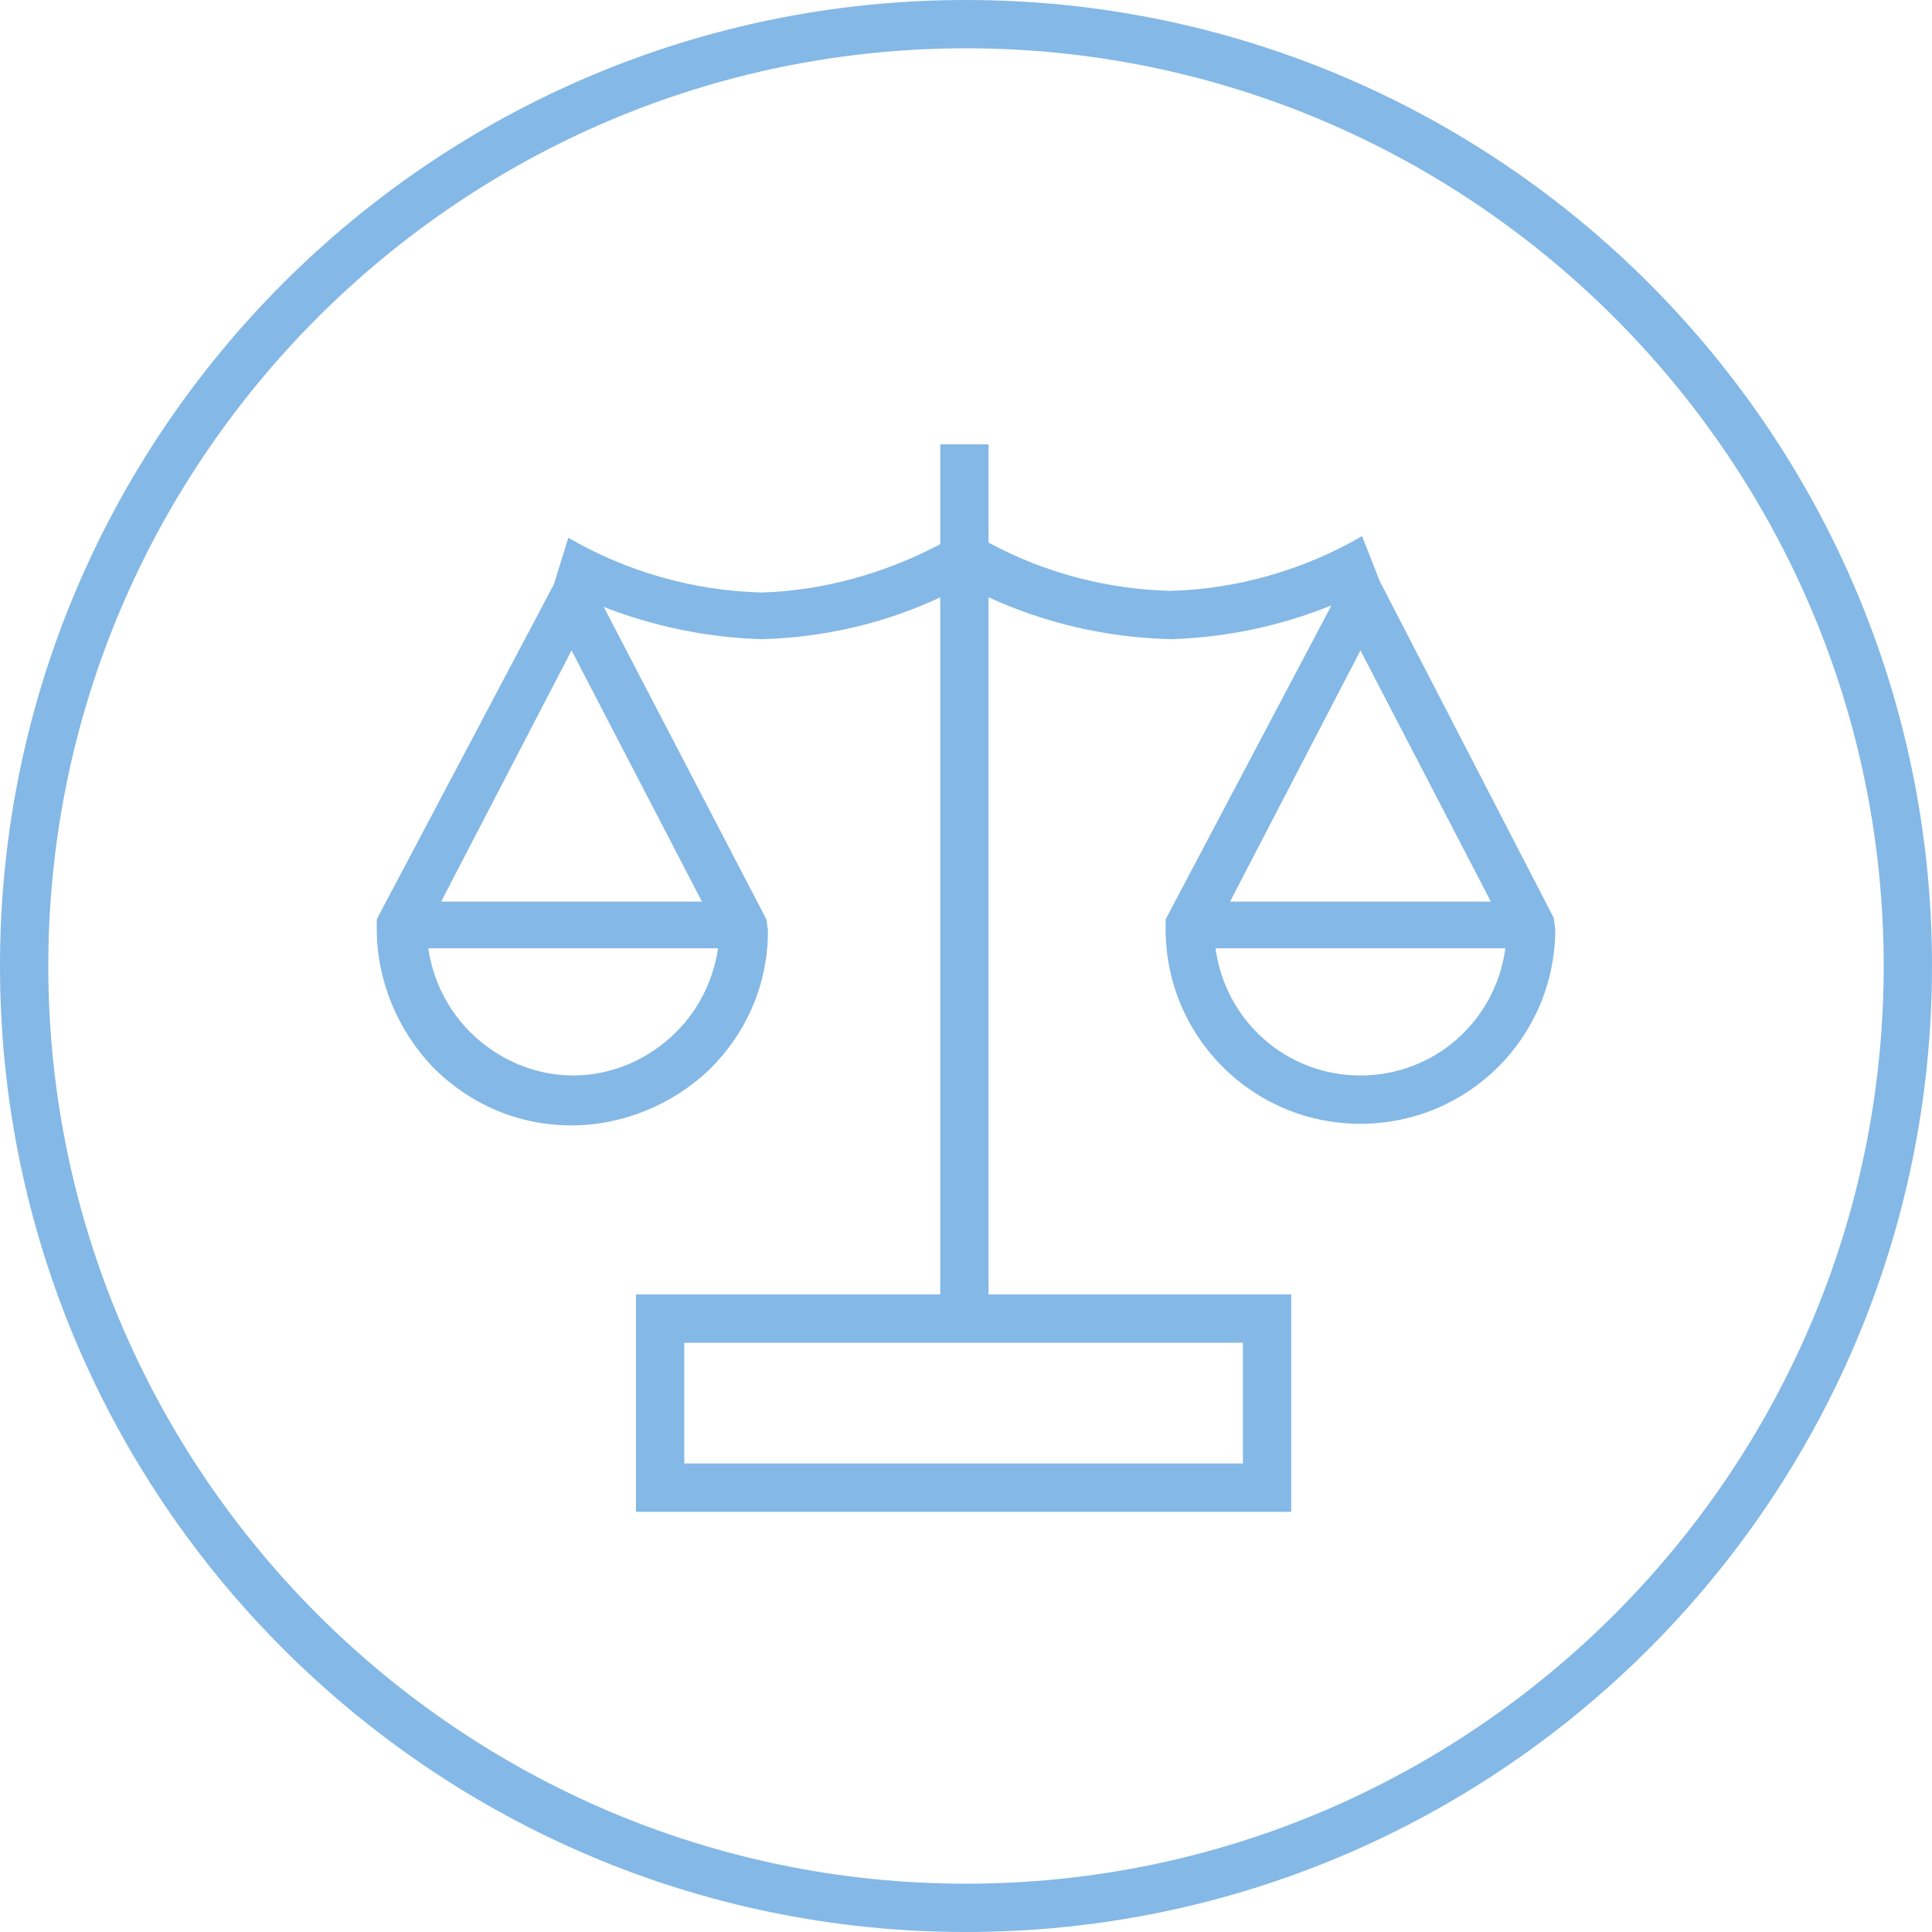
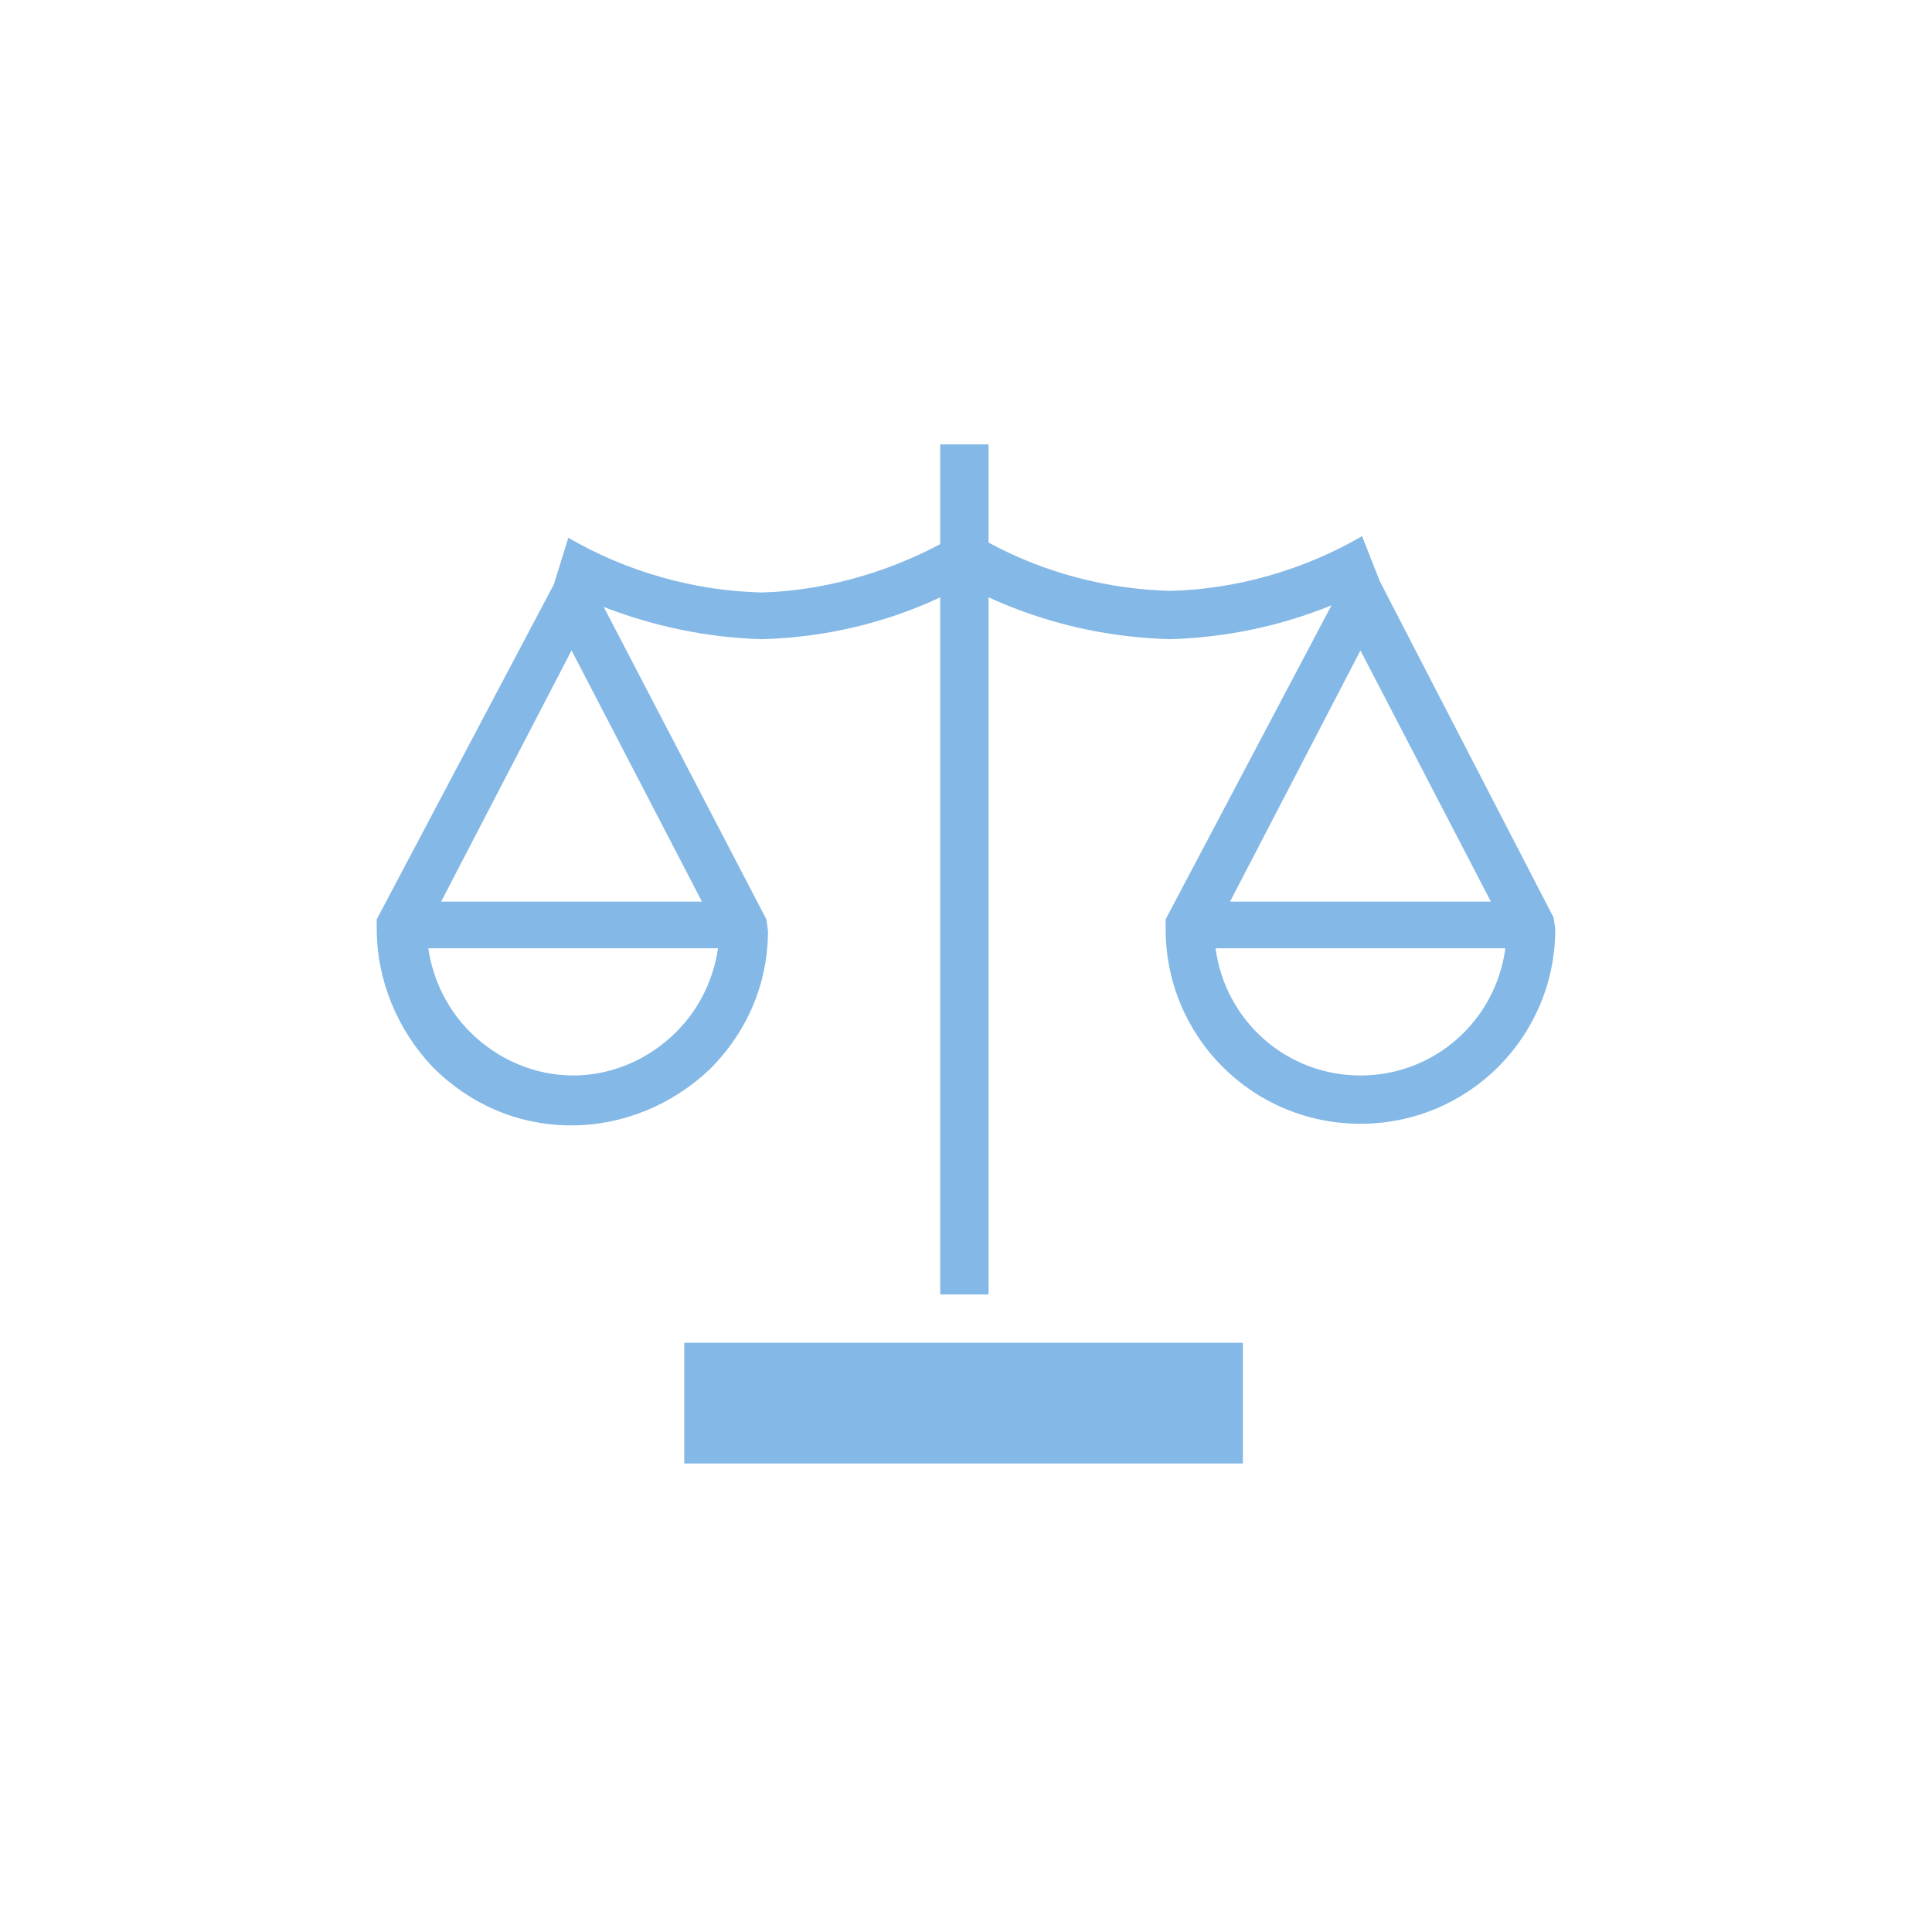
<svg xmlns="http://www.w3.org/2000/svg" version="1.1" x="0px" y="0px" viewBox="0 0 120 120" xml:space="preserve">
  <style type="text/css">
	.st0{fill:#0971CE;}
	.st1{fill:#0B1E60;}
	.st2{fill:#FFFFFF;}
	.st3{fill:#84B8E6;}
</style>
  <g>
-     <path class="st3" d="M60,0C26.9,0,0,26.9,0,60s26.9,60,60,60s60-26.9,60-60S93.1,0,60,0z M60,117C28.6,117,3,91.4,3,60S28.6,3,60,3   s57,25.6,57,57S91.4,117,60,117z" />
-     <path class="st3" d="M85.7,36.1l-1.1-2.8c-3.6,2.1-7.8,3.3-11.9,3.4c-3.9-0.1-7.8-1.1-11.3-3v-6.1h-3v6.2c-3.4,1.8-7.3,2.9-11.1,3   c-4.2-0.1-8.4-1.3-12-3.4l-0.9,2.9L23.4,57.1v0.6c0,3.2,1.3,6.3,3.5,8.6c2.3,2.3,5.3,3.6,8.6,3.6c0,0,0,0,0,0   c3.2,0,6.3-1.3,8.6-3.5c2.3-2.3,3.6-5.3,3.6-8.6l-0.1-0.7L37.5,37.7c3.1,1.2,6.4,1.9,9.8,2c3.9-0.1,7.7-1,11.1-2.6v43.3H39.5v13.5   h40.7V80.4H61.4V37.1c3.5,1.6,7.3,2.5,11.3,2.6c3.4-0.1,6.8-0.8,10-2.1L72.4,57.1v0.6c0,6.7,5.4,12.1,12.1,12.1s12.1-5.4,12.1-12.1   l-0.1-0.7L85.7,36.1z M35.5,40.4L43.6,56H27.4L35.5,40.4z M42,64.1c-1.7,1.7-4,2.7-6.4,2.7c0,0,0,0,0,0c-2.4,0-4.7-1-6.4-2.7   c-1.4-1.4-2.3-3.2-2.6-5.2h18C44.3,60.9,43.4,62.7,42,64.1z M77.2,90.9H42.5v-7.5h34.7V90.9z M84.5,40.4L92.6,56H76.4L84.5,40.4z    M84.5,66.8c-4.6,0-8.4-3.4-9-7.9h18C92.9,63.4,89.1,66.8,84.5,66.8z" />
+     <path class="st3" d="M85.7,36.1l-1.1-2.8c-3.6,2.1-7.8,3.3-11.9,3.4c-3.9-0.1-7.8-1.1-11.3-3v-6.1h-3v6.2c-3.4,1.8-7.3,2.9-11.1,3   c-4.2-0.1-8.4-1.3-12-3.4l-0.9,2.9L23.4,57.1v0.6c0,3.2,1.3,6.3,3.5,8.6c2.3,2.3,5.3,3.6,8.6,3.6c0,0,0,0,0,0   c3.2,0,6.3-1.3,8.6-3.5c2.3-2.3,3.6-5.3,3.6-8.6l-0.1-0.7L37.5,37.7c3.1,1.2,6.4,1.9,9.8,2c3.9-0.1,7.7-1,11.1-2.6v43.3H39.5v13.5   V80.4H61.4V37.1c3.5,1.6,7.3,2.5,11.3,2.6c3.4-0.1,6.8-0.8,10-2.1L72.4,57.1v0.6c0,6.7,5.4,12.1,12.1,12.1s12.1-5.4,12.1-12.1   l-0.1-0.7L85.7,36.1z M35.5,40.4L43.6,56H27.4L35.5,40.4z M42,64.1c-1.7,1.7-4,2.7-6.4,2.7c0,0,0,0,0,0c-2.4,0-4.7-1-6.4-2.7   c-1.4-1.4-2.3-3.2-2.6-5.2h18C44.3,60.9,43.4,62.7,42,64.1z M77.2,90.9H42.5v-7.5h34.7V90.9z M84.5,40.4L92.6,56H76.4L84.5,40.4z    M84.5,66.8c-4.6,0-8.4-3.4-9-7.9h18C92.9,63.4,89.1,66.8,84.5,66.8z" />
  </g>
</svg>